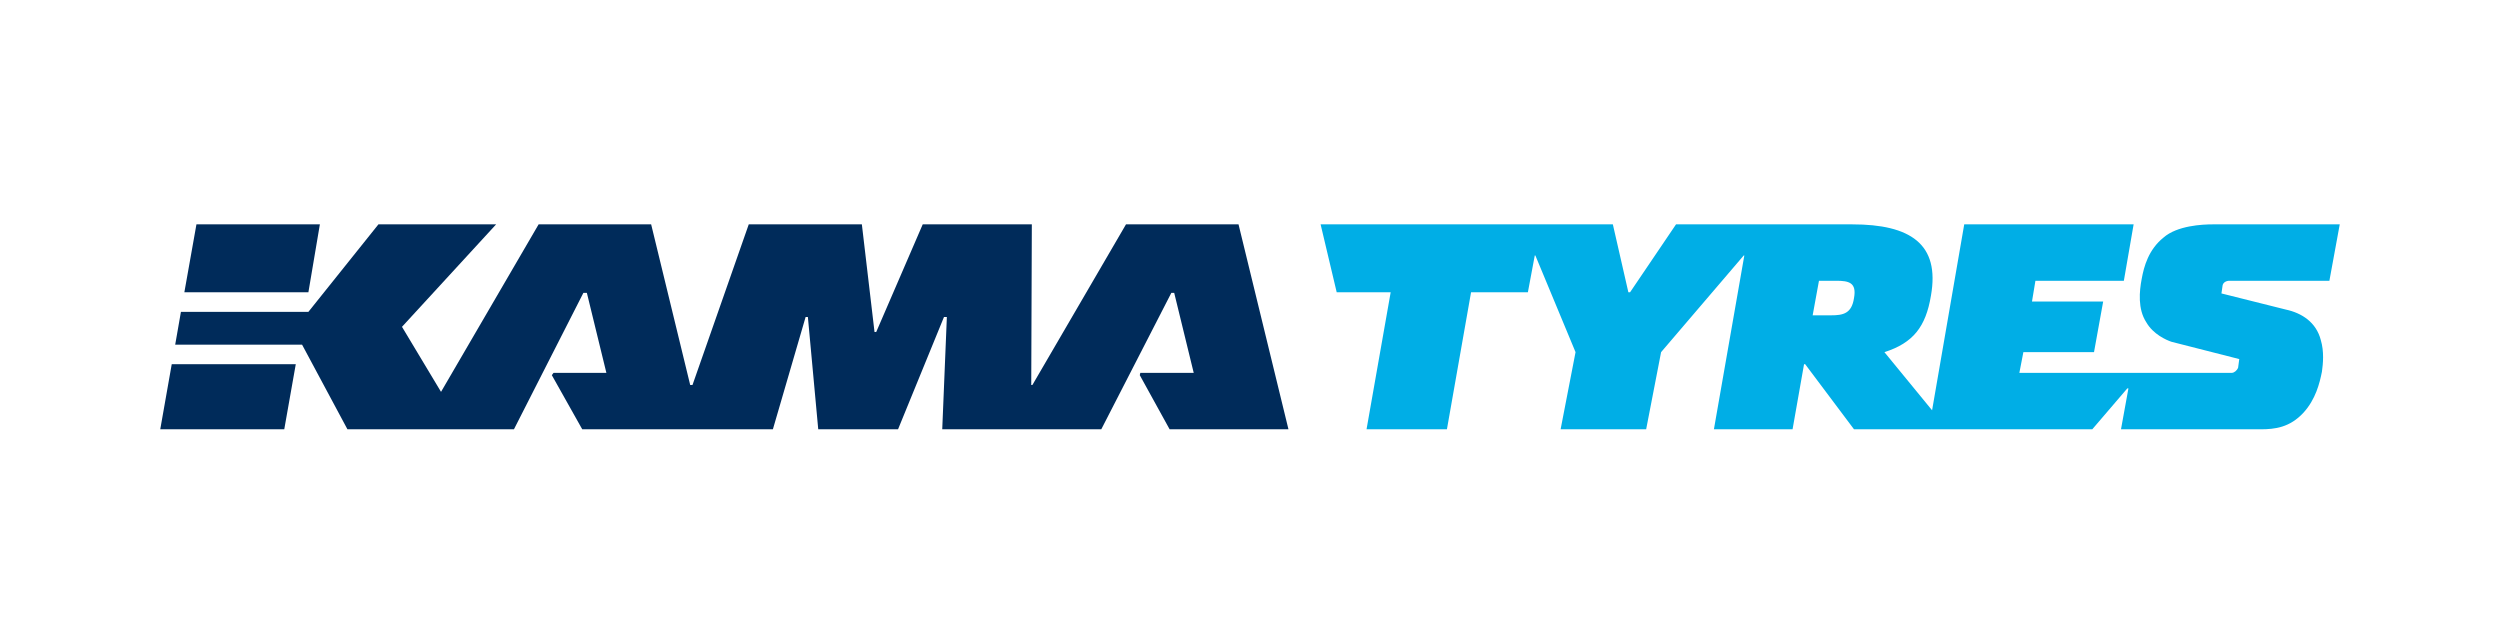
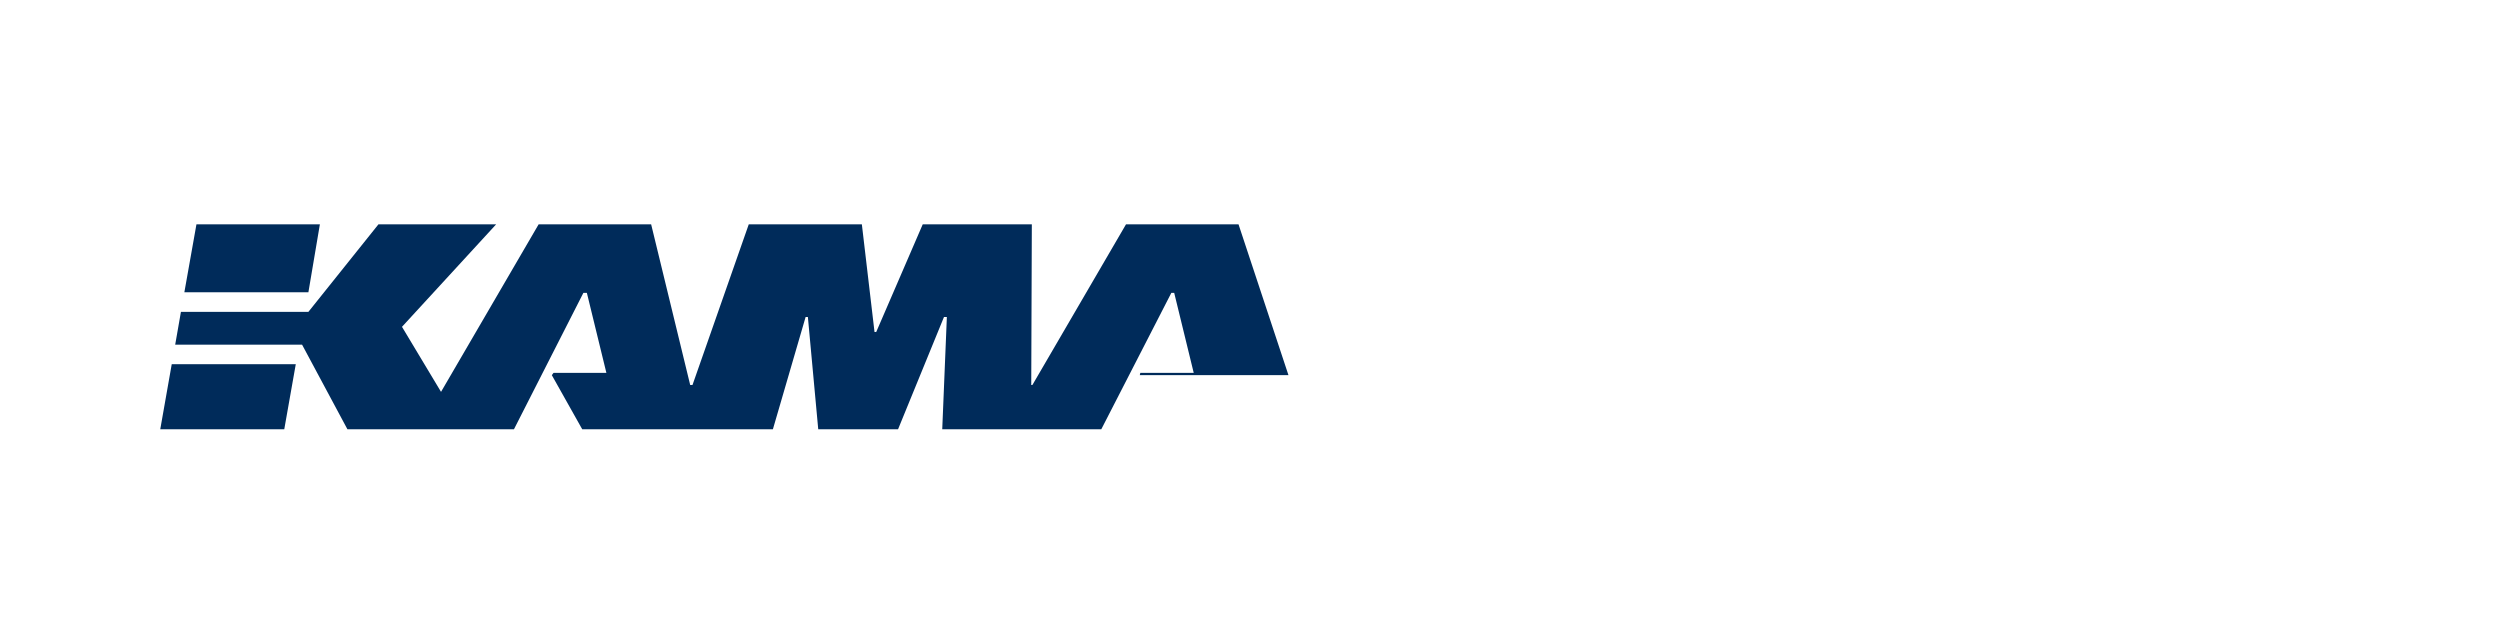
<svg xmlns="http://www.w3.org/2000/svg" width="78" height="20" viewBox="0 0 78 20" fill="none">
-   <path fill-rule="evenodd" clip-rule="evenodd" d="M69.56 8.76H72.677L73 7H69.041C68.718 7 67.93 7.036 67.5 7.413C67.034 7.79 66.891 8.311 66.82 8.706C66.748 9.083 66.694 9.64 66.963 10.053C67.178 10.43 67.59 10.61 67.751 10.664L69.865 11.203L69.829 11.472C69.793 11.562 69.704 11.633 69.632 11.633H63.004L63.129 10.987H65.333L65.619 9.407H63.398L63.505 8.76H66.264L66.569 7H61.284L60.281 12.801L58.794 10.987C59.69 10.7 60.084 10.197 60.245 9.227C60.532 7.611 59.6 7 57.791 7H52.292L50.858 9.119H50.805L50.321 7H41.203L41.705 9.119H43.389L42.636 13.394H45.144L45.897 9.119H47.67L47.885 7.97H47.903L49.157 10.987L48.691 13.394H51.36L51.826 10.987L54.405 7.97H54.423L53.474 13.394H55.928L56.286 11.364H56.322L57.845 13.394H65.279L66.372 12.118H66.407L66.175 13.394H70.528C70.975 13.394 71.441 13.34 71.871 12.873C72.247 12.46 72.373 11.957 72.444 11.598C72.48 11.346 72.516 10.969 72.409 10.61C72.265 10.053 71.817 9.766 71.316 9.658L69.309 9.155L69.345 8.904C69.363 8.814 69.453 8.76 69.56 8.76ZM57.845 9.299C57.773 9.784 57.505 9.838 57.128 9.838H56.555L56.752 8.76H57.289C57.684 8.76 57.934 8.814 57.845 9.299Z" fill="#00AEE6" />
-   <path fill-rule="evenodd" clip-rule="evenodd" d="M9.98 7H6.129L5.752 9.119H9.622L9.98 7ZM38.642 7H35.131L32.211 12.011H32.175L32.193 7H28.789L27.338 10.358H27.285L26.89 7H23.361L21.606 12.011H21.534L20.316 7H16.805L13.76 12.226L12.542 10.197L15.479 7H11.807L9.622 9.73H5.645L5.466 10.754H9.425L10.84 13.394H16.035L18.202 9.137H18.31L18.919 11.633H17.271L17.217 11.705L18.166 13.394H24.114L25.135 9.891H25.206L25.529 13.394H28.019L29.452 9.891H29.542L29.398 13.394H34.36L36.546 9.137H36.635L37.244 11.633H35.578L35.561 11.705L36.492 13.394H40.2L38.642 7ZM5 13.394H8.869L9.228 11.364H5.358L5 13.394Z" fill="#002B5A" />
+   <path fill-rule="evenodd" clip-rule="evenodd" d="M9.98 7H6.129L5.752 9.119H9.622L9.98 7ZM38.642 7H35.131L32.211 12.011H32.175L32.193 7H28.789L27.338 10.358H27.285L26.89 7H23.361L21.606 12.011H21.534L20.316 7H16.805L13.76 12.226L12.542 10.197L15.479 7H11.807L9.622 9.73H5.645L5.466 10.754H9.425L10.84 13.394H16.035L18.202 9.137H18.31L18.919 11.633H17.271L17.217 11.705L18.166 13.394H24.114L25.135 9.891H25.206L25.529 13.394H28.019L29.452 9.891H29.542L29.398 13.394H34.36L36.546 9.137H36.635L37.244 11.633H35.578L35.561 11.705H40.2L38.642 7ZM5 13.394H8.869L9.228 11.364H5.358L5 13.394Z" fill="#002B5A" />
</svg>